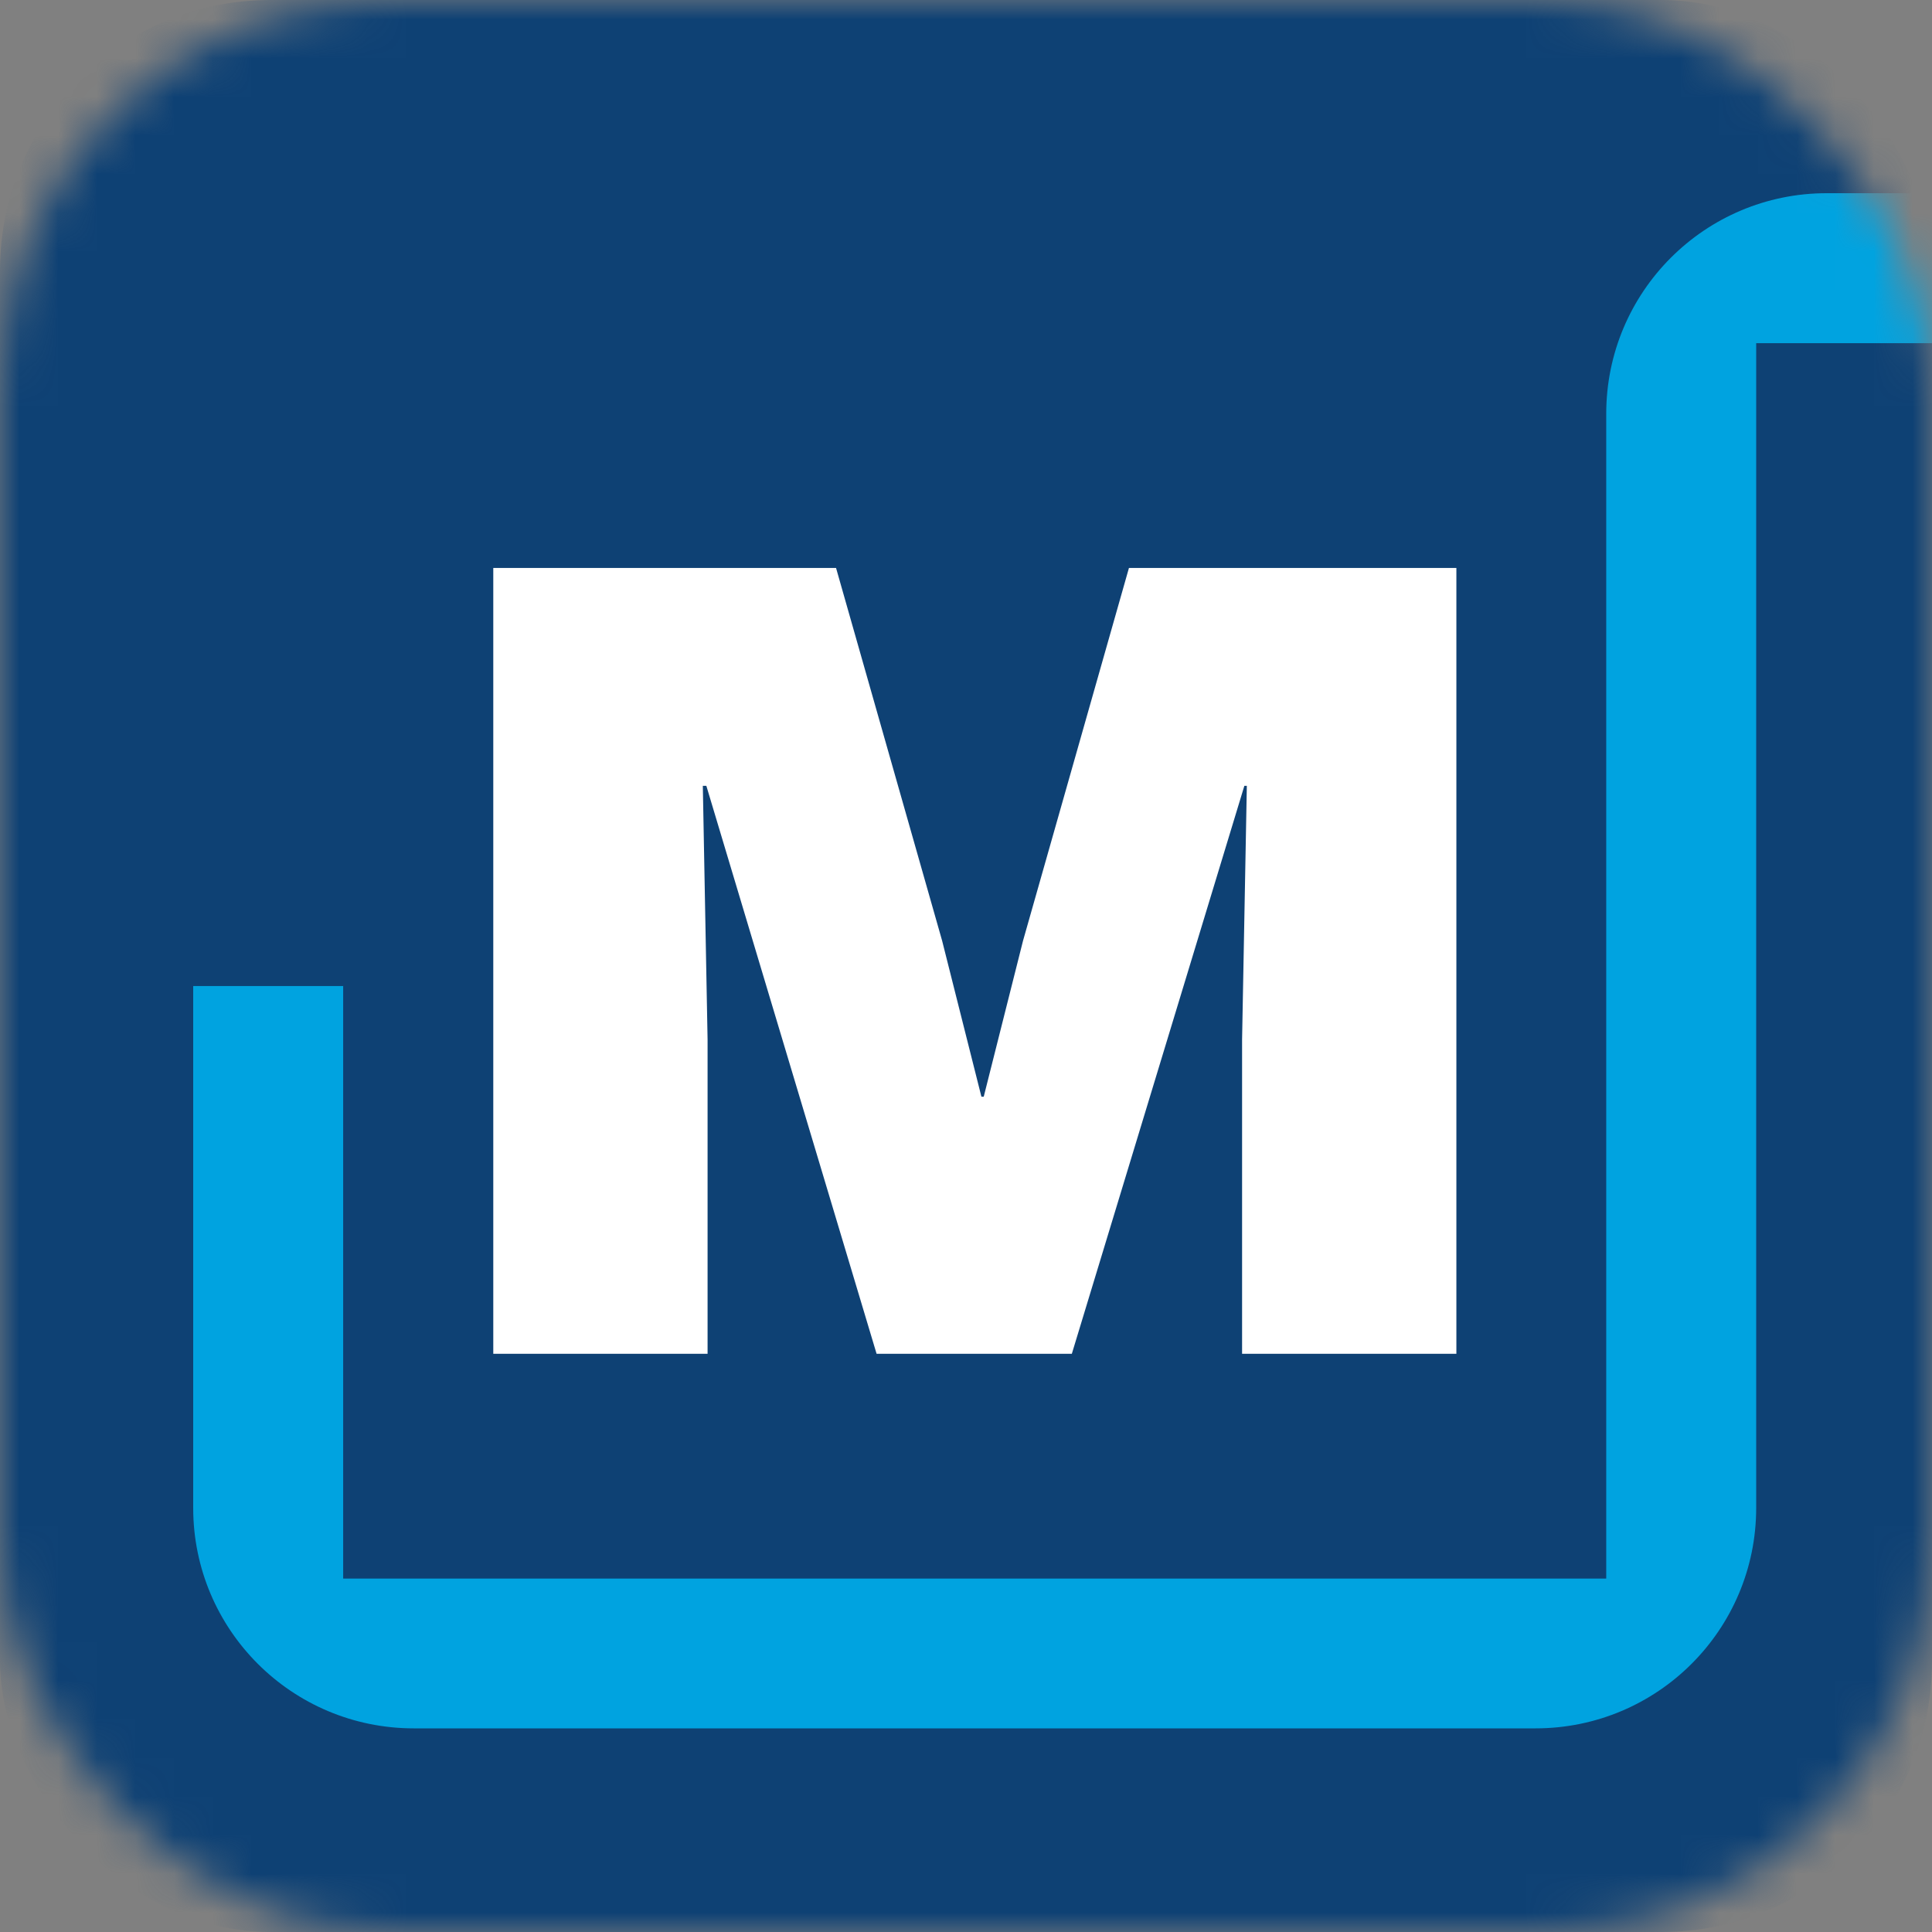
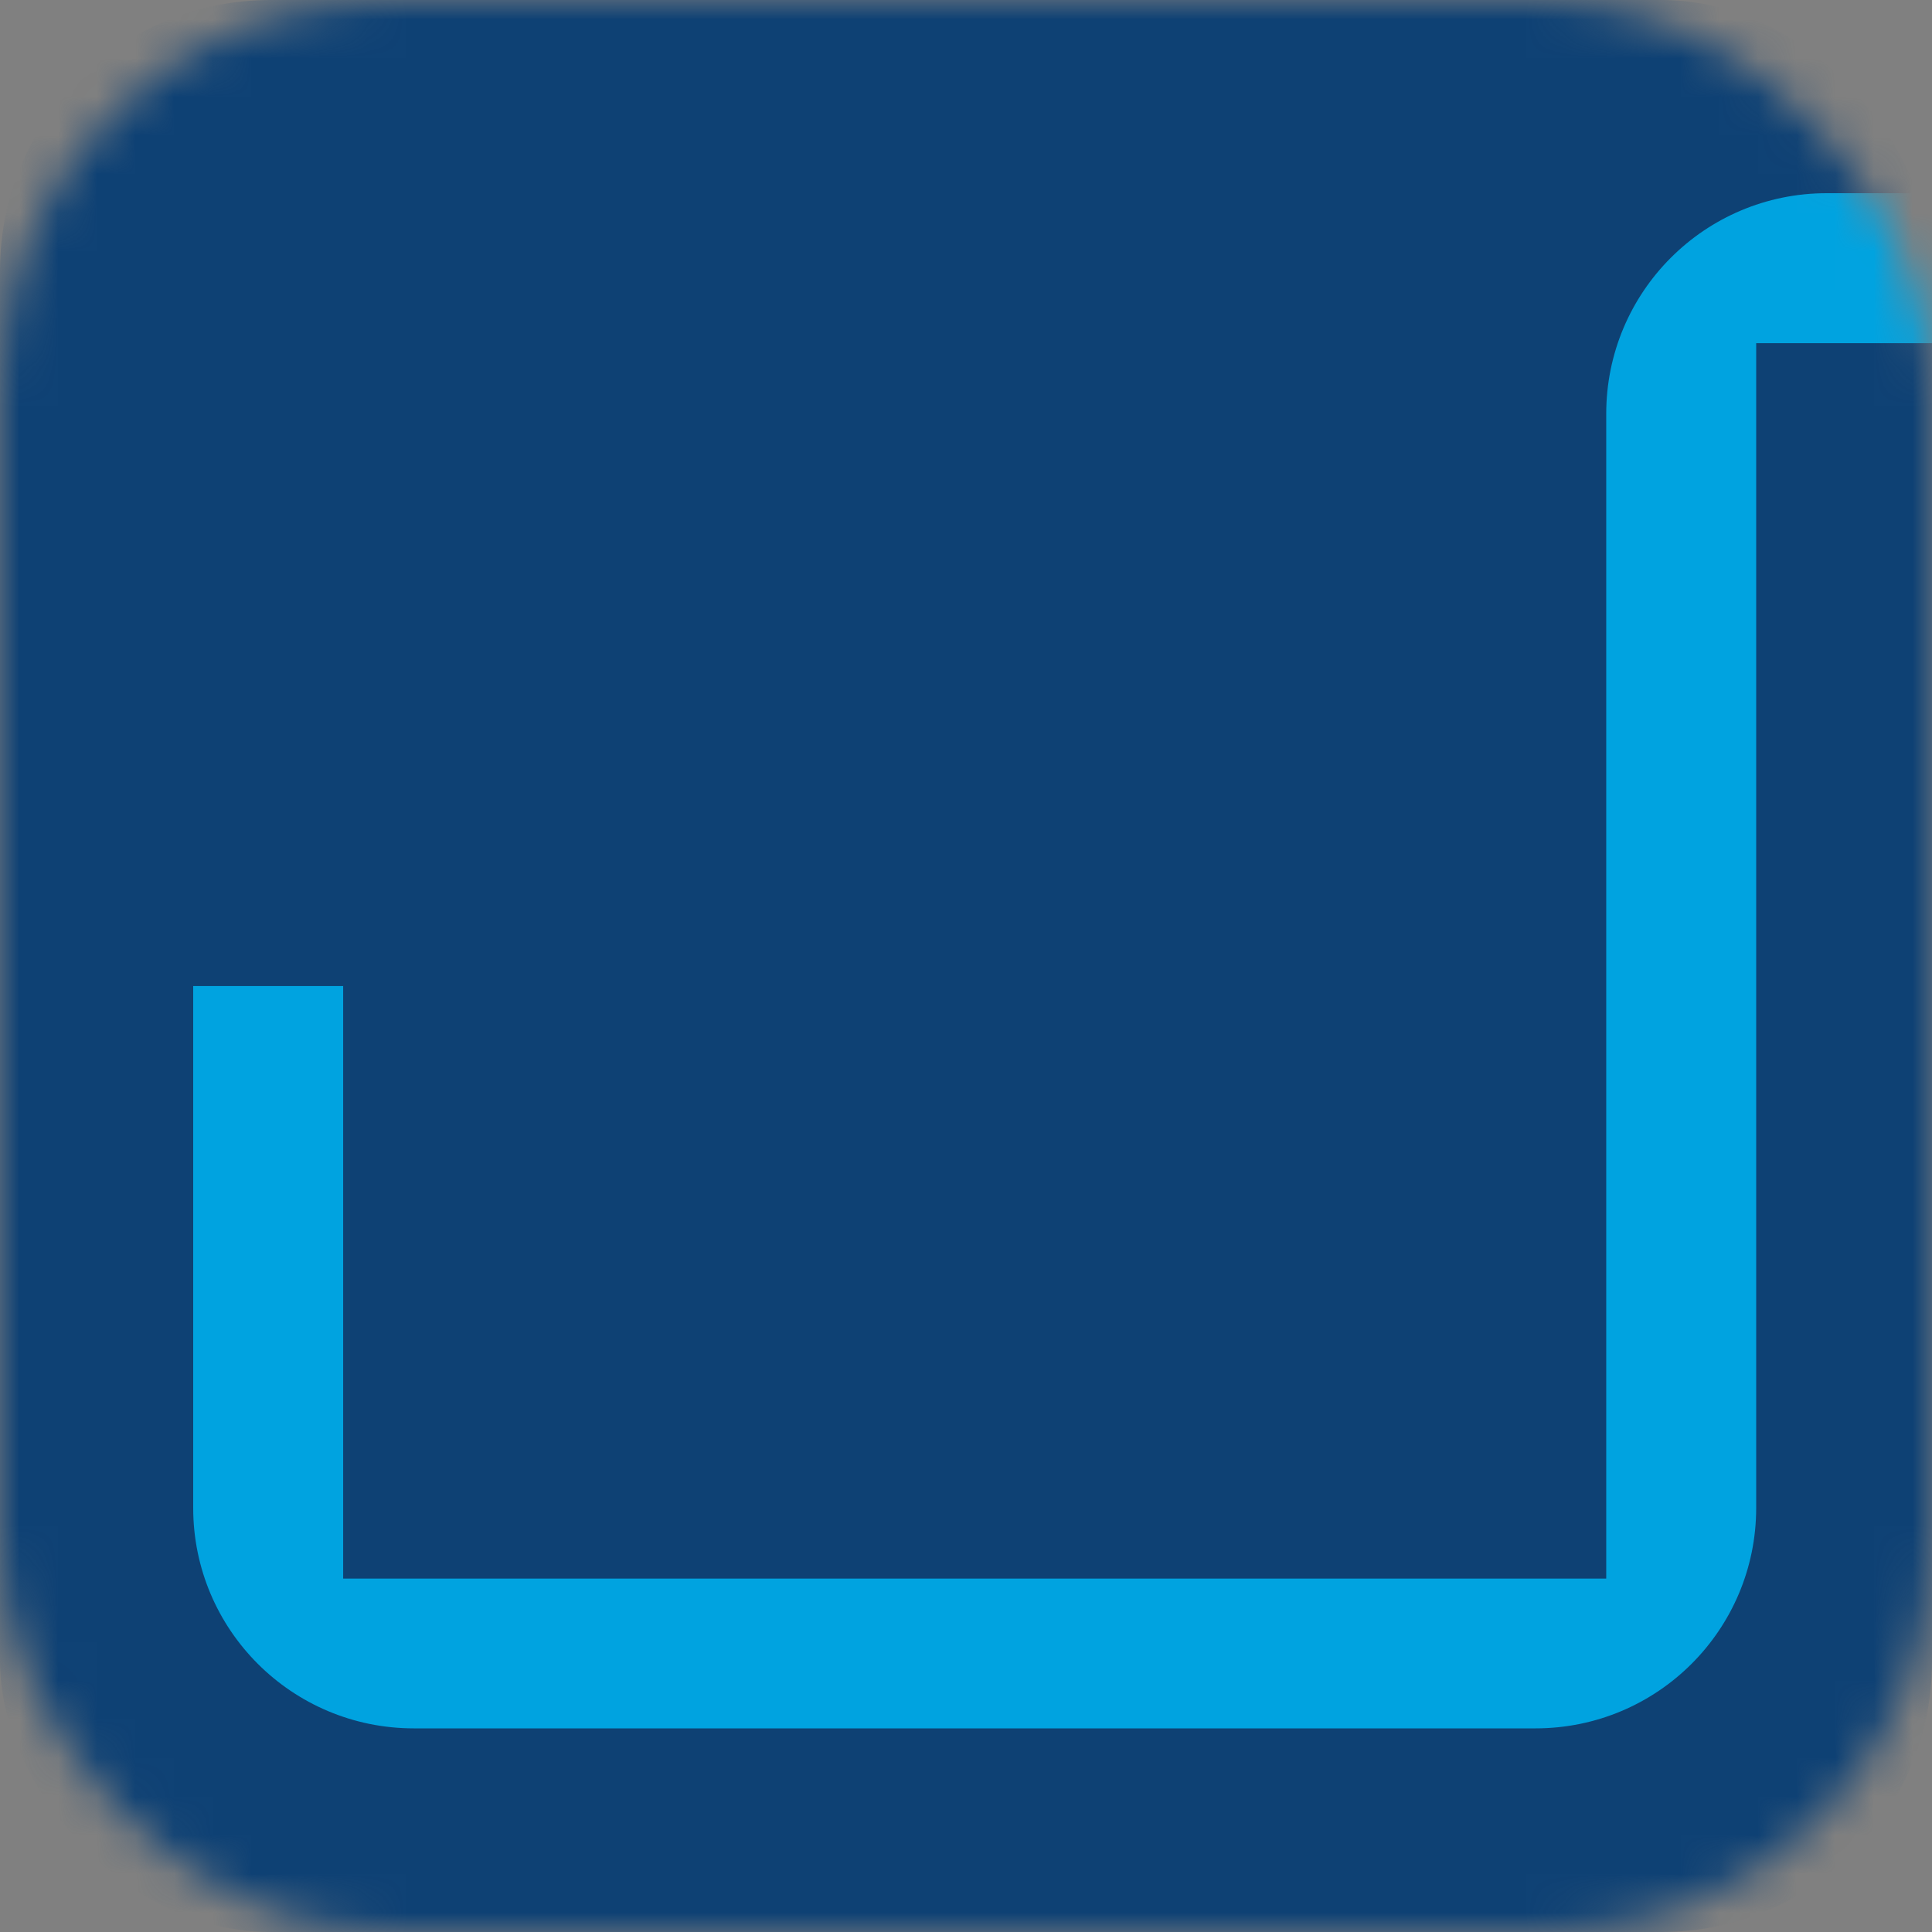
<svg xmlns="http://www.w3.org/2000/svg" width="50" height="50" viewBox="0 0 50 50" fill="none">
  <rect x="0" y="0" width="50" height="50" fill="#808080" stroke="none" />
  <mask id="mask0_3182_26539" style="mask-type:alpha" maskUnits="userSpaceOnUse" x="0" y="0" width="50" height="50">
    <rect width="50" height="50" rx="10" fill="#00A3E0" />
  </mask>
  <g mask="url(#mask0_3182_26539)">
    <rect width="50" height="50" rx="7" fill="#0E4174" />
-     <path d="M37.691 35.036H32.145V26.904L32.268 20.337H32.204L27.739 35.036H22.686L18.28 20.337H18.189L18.312 26.904V35.036H12.766V14.699H21.637L24.382 24.346L25.399 28.382H25.459L26.476 24.346L29.217 14.699H37.691V35.036Z" fill="white" />
    <path d="M119.528 6.943H96.131C92.98 6.943 90.425 9.497 90.425 12.649V40.853H63.379V10.71C63.379 7.554 60.825 5 57.669 5H47.275C44.123 5 41.569 7.554 41.569 10.71V40.853H8.881V25.519H5V39.024C5 42.176 7.554 44.73 10.71 44.73H39.74C42.896 44.73 45.45 42.176 45.45 39.024V8.881H59.498V39.024C59.498 42.176 62.052 44.73 65.208 44.73H88.601C91.753 44.73 94.311 42.176 94.311 39.024V10.824H121.357V19.417H125.234V12.649C125.234 9.497 122.68 6.943 119.528 6.943Z" fill="#00A3E0" />
  </g>
</svg>